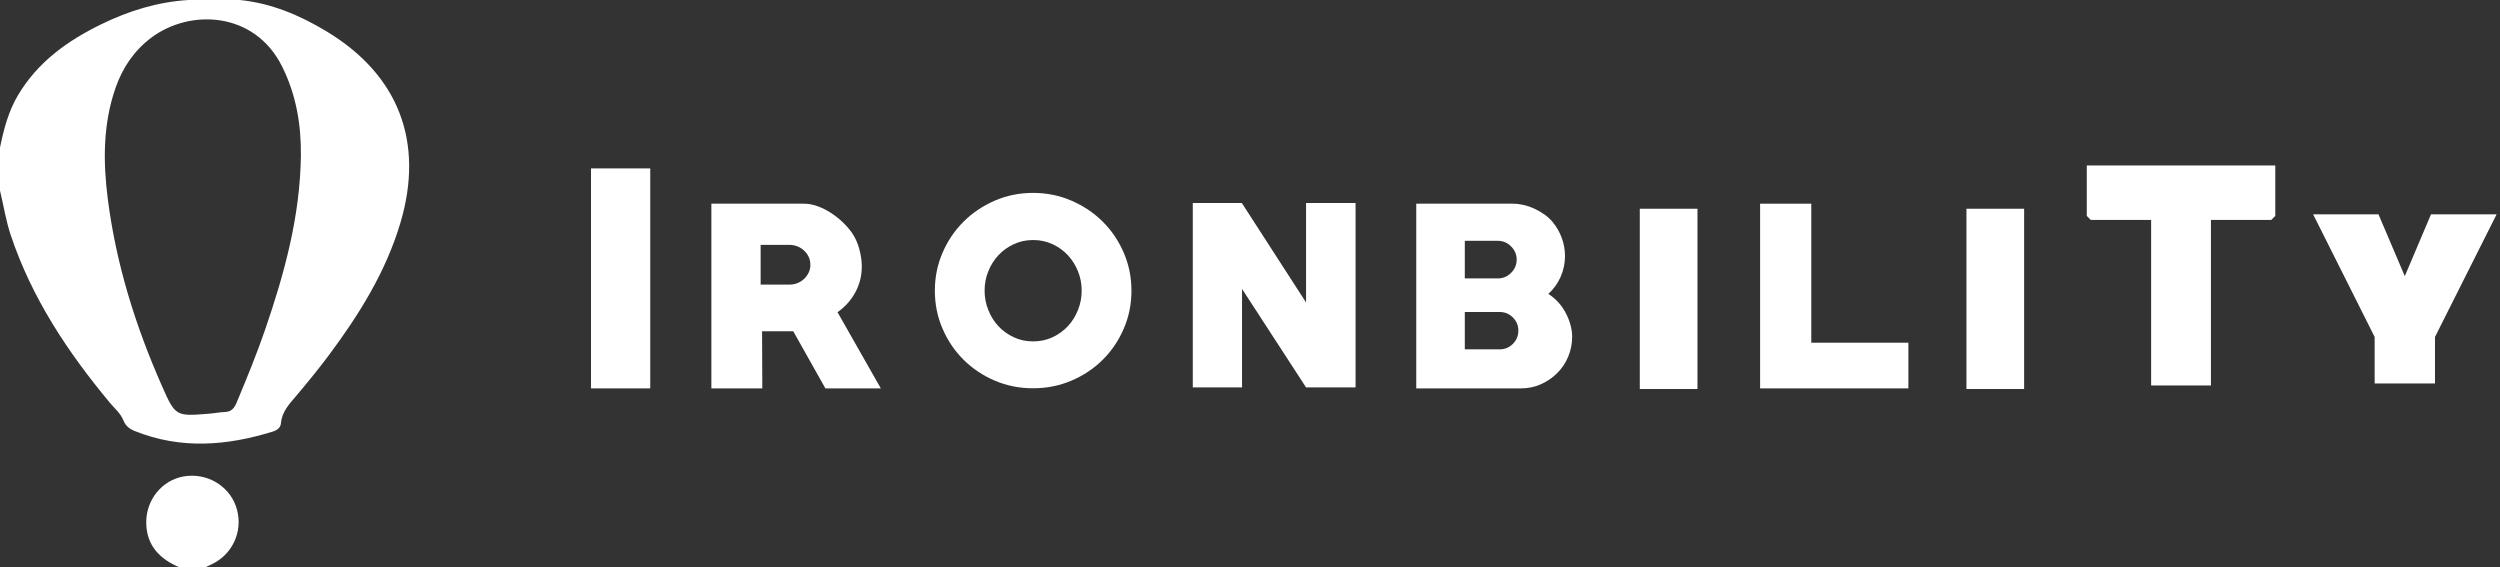
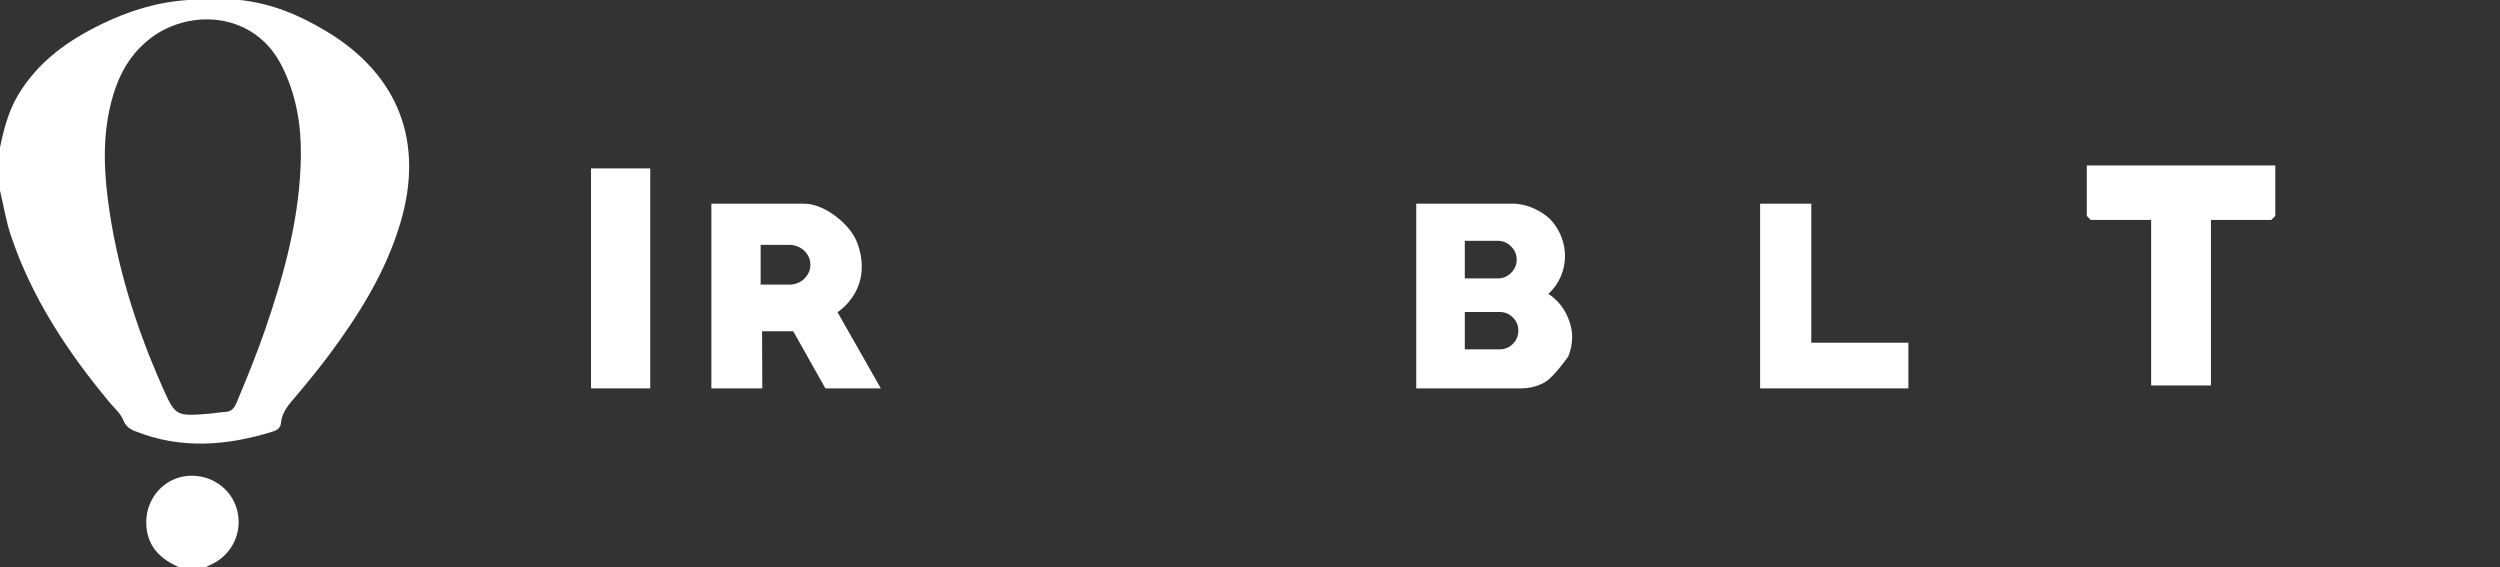
<svg xmlns="http://www.w3.org/2000/svg" width="141" height="32" viewBox="0 0 141 32" fill="none">
  <rect x="0" y="0" width="141" height="32" fill="#333333" stroke="none" />
  <path fill-rule="evenodd" clip-rule="evenodd" d="M33.333 21.905H36.674V9.498H33.333V21.905Z" fill="white" />
-   <path fill-rule="evenodd" clip-rule="evenodd" d="M92.484 21.939H95.737V11.773H92.484V21.939Z" fill="white" />
-   <path fill-rule="evenodd" clip-rule="evenodd" d="M110.908 21.939H114.161V11.773H110.908V21.939Z" fill="white" />
  <path fill-rule="evenodd" clip-rule="evenodd" d="M44.524 13.811H42.9V16.052H44.524C44.685 16.052 44.837 16.024 44.98 15.966C45.123 15.908 45.249 15.828 45.356 15.726C45.463 15.623 45.548 15.505 45.611 15.372C45.674 15.239 45.705 15.092 45.705 14.932C45.705 14.772 45.674 14.625 45.611 14.491C45.548 14.358 45.463 14.24 45.356 14.138C45.249 14.035 45.123 13.956 44.98 13.898C44.837 13.84 44.685 13.811 44.524 13.811ZM46.552 21.905L44.739 18.683H42.981L42.994 21.905H40.122V11.488H45.344C45.594 11.488 45.849 11.535 46.109 11.629C46.368 11.723 46.618 11.849 46.86 12.005C47.102 12.162 47.325 12.338 47.531 12.535C47.737 12.732 47.912 12.933 48.055 13.139C48.234 13.399 48.37 13.701 48.464 14.045C48.558 14.39 48.605 14.719 48.605 15.032C48.605 15.551 48.484 16.034 48.243 16.482C48.001 16.93 47.666 17.305 47.236 17.609L49.679 21.905H46.552Z" fill="white" />
-   <path fill-rule="evenodd" clip-rule="evenodd" d="M58.269 13.537C57.875 13.537 57.511 13.615 57.175 13.771C56.839 13.928 56.551 14.136 56.309 14.396C56.068 14.655 55.877 14.957 55.739 15.302C55.6 15.646 55.531 16.011 55.531 16.396C55.531 16.772 55.6 17.134 55.739 17.483C55.877 17.832 56.068 18.137 56.309 18.396C56.551 18.655 56.839 18.864 57.175 19.02C57.511 19.177 57.875 19.255 58.269 19.255C58.663 19.255 59.027 19.177 59.363 19.02C59.699 18.864 59.987 18.655 60.229 18.396C60.47 18.137 60.66 17.832 60.799 17.483C60.938 17.134 61.007 16.772 61.007 16.396C61.007 16.011 60.938 15.646 60.799 15.302C60.66 14.957 60.47 14.655 60.229 14.396C59.987 14.136 59.699 13.928 59.363 13.771C59.027 13.615 58.663 13.537 58.269 13.537ZM58.27 21.899C57.5 21.899 56.78 21.756 56.109 21.47C55.437 21.183 54.851 20.792 54.35 20.295C53.849 19.799 53.453 19.215 53.162 18.544C52.871 17.872 52.726 17.156 52.726 16.396C52.726 15.635 52.871 14.919 53.162 14.248C53.453 13.577 53.849 12.993 54.35 12.496C54.851 12 55.437 11.606 56.109 11.315C56.78 11.024 57.5 10.879 58.27 10.879C59.03 10.879 59.748 11.024 60.424 11.315C61.1 11.606 61.688 12 62.189 12.496C62.691 12.993 63.087 13.577 63.377 14.248C63.668 14.919 63.814 15.635 63.814 16.396C63.814 17.156 63.668 17.872 63.377 18.544C63.087 19.215 62.691 19.799 62.189 20.295C61.688 20.792 61.1 21.183 60.424 21.47C59.748 21.756 59.03 21.899 58.27 21.899Z" fill="white" />
-   <path fill-rule="evenodd" clip-rule="evenodd" d="M73.662 21.851L70.051 16.294V21.851H67.273V11.448H70.038L73.662 17.059V11.448H76.454V21.851H73.662Z" fill="white" />
  <path fill-rule="evenodd" clip-rule="evenodd" d="M99.27 21.905V11.488H102.156V19.328H107.633V21.905H99.27Z" fill="white" />
-   <path fill-rule="evenodd" clip-rule="evenodd" d="M84.575 17.596H82.615V19.704H84.575C84.87 19.704 85.12 19.601 85.326 19.395C85.532 19.189 85.635 18.939 85.635 18.643C85.635 18.357 85.532 18.111 85.326 17.905C85.12 17.699 84.87 17.596 84.575 17.596ZM84.481 13.582H82.615V15.703H84.481C84.767 15.703 85.016 15.598 85.226 15.388C85.436 15.178 85.541 14.929 85.541 14.643C85.541 14.356 85.436 14.108 85.226 13.898C85.016 13.688 84.767 13.582 84.481 13.582ZM85.783 21.905H79.877V11.488H85.326C85.523 11.488 85.727 11.513 85.937 11.562C86.147 11.611 86.354 11.683 86.555 11.777C86.756 11.871 86.944 11.98 87.119 12.106C87.293 12.231 87.443 12.37 87.568 12.522C87.792 12.79 87.964 13.09 88.085 13.421C88.206 13.752 88.266 14.092 88.266 14.442C88.266 14.844 88.186 15.231 88.025 15.602C87.864 15.974 87.631 16.298 87.327 16.576C87.523 16.701 87.705 16.853 87.871 17.032C88.036 17.211 88.177 17.408 88.293 17.623C88.409 17.838 88.501 18.064 88.568 18.301C88.636 18.538 88.669 18.768 88.669 18.992C88.669 19.386 88.595 19.759 88.448 20.113C88.3 20.466 88.094 20.775 87.83 21.039C87.566 21.303 87.26 21.513 86.911 21.67C86.561 21.827 86.186 21.905 85.783 21.905Z" fill="white" />
+   <path fill-rule="evenodd" clip-rule="evenodd" d="M84.575 17.596H82.615V19.704H84.575C84.87 19.704 85.12 19.601 85.326 19.395C85.532 19.189 85.635 18.939 85.635 18.643C85.635 18.357 85.532 18.111 85.326 17.905C85.12 17.699 84.87 17.596 84.575 17.596ZM84.481 13.582H82.615V15.703H84.481C84.767 15.703 85.016 15.598 85.226 15.388C85.436 15.178 85.541 14.929 85.541 14.643C85.541 14.356 85.436 14.108 85.226 13.898C85.016 13.688 84.767 13.582 84.481 13.582ZM85.783 21.905H79.877V11.488H85.326C85.523 11.488 85.727 11.513 85.937 11.562C86.147 11.611 86.354 11.683 86.555 11.777C86.756 11.871 86.944 11.98 87.119 12.106C87.293 12.231 87.443 12.37 87.568 12.522C87.792 12.79 87.964 13.09 88.085 13.421C88.206 13.752 88.266 14.092 88.266 14.442C88.266 14.844 88.186 15.231 88.025 15.602C87.864 15.974 87.631 16.298 87.327 16.576C87.523 16.701 87.705 16.853 87.871 17.032C88.036 17.211 88.177 17.408 88.293 17.623C88.409 17.838 88.501 18.064 88.568 18.301C88.636 18.538 88.669 18.768 88.669 18.992C88.669 19.386 88.595 19.759 88.448 20.113C87.566 21.303 87.26 21.513 86.911 21.67C86.561 21.827 86.186 21.905 85.783 21.905Z" fill="white" />
  <path fill-rule="evenodd" clip-rule="evenodd" d="M128.102 12.403H124.697V21.739H121.324V12.403H117.918L117.695 12.179V9.333H128.326V12.179L128.102 12.403Z" fill="white" />
-   <path d="M135.631 16.214L134.045 12.489L133.981 12.337H133.815H131.27H130.865L131.047 12.699L134.18 18.945V21.126V21.376H134.43H136.833H137.083V21.126V18.945L140.222 12.699L140.404 12.337H139.999H137.44H137.275L137.21 12.489L135.631 16.214Z" fill="white" stroke="white" stroke-width="0.5" />
  <path fill-rule="evenodd" clip-rule="evenodd" d="M16.971 8.769C16.987 7.013 16.701 5.332 15.905 3.739C14.355 0.638 10.707 0.484 8.521 2.134C7.557 2.863 6.907 3.827 6.513 4.966C5.802 7.019 5.811 9.13 6.082 11.242C6.551 14.893 7.636 18.375 9.12 21.737C9.894 23.489 9.897 23.489 11.832 23.329C12.12 23.306 12.404 23.246 12.691 23.236C13.06 23.224 13.22 23.008 13.35 22.698C13.913 21.348 14.469 19.996 14.946 18.613C16.046 15.419 16.929 12.18 16.971 8.769ZM13.524 0C15.303 0.18 16.907 0.859 18.418 1.77C22.481 4.22 23.937 8.002 22.587 12.555C21.764 15.33 20.257 17.739 18.547 20.034C17.961 20.82 17.337 21.579 16.704 22.33C16.318 22.788 15.903 23.212 15.848 23.858C15.827 24.108 15.65 24.257 15.405 24.334C12.802 25.145 10.204 25.354 7.606 24.313C7.305 24.192 7.085 24.027 6.959 23.708C6.801 23.308 6.459 23.031 6.189 22.706C3.821 19.861 1.796 16.814 0.609 13.27C0.333 12.446 0.203 11.59 0 10.75V8.322C0.21 7.302 0.467 6.3 1.004 5.389C2.116 3.505 3.802 2.298 5.722 1.364C7.275 0.607 8.9 0.105 10.634 0H13.524Z" fill="white" />
  <path fill-rule="evenodd" clip-rule="evenodd" d="M10.125 32C9.015 31.529 8.269 30.781 8.248 29.497C8.227 28.203 9.127 27.088 10.355 26.871C11.621 26.648 12.871 27.353 13.299 28.532C13.744 29.76 13.242 31.106 12.097 31.744C11.926 31.839 11.744 31.915 11.567 32H10.125Z" fill="white" />
</svg>